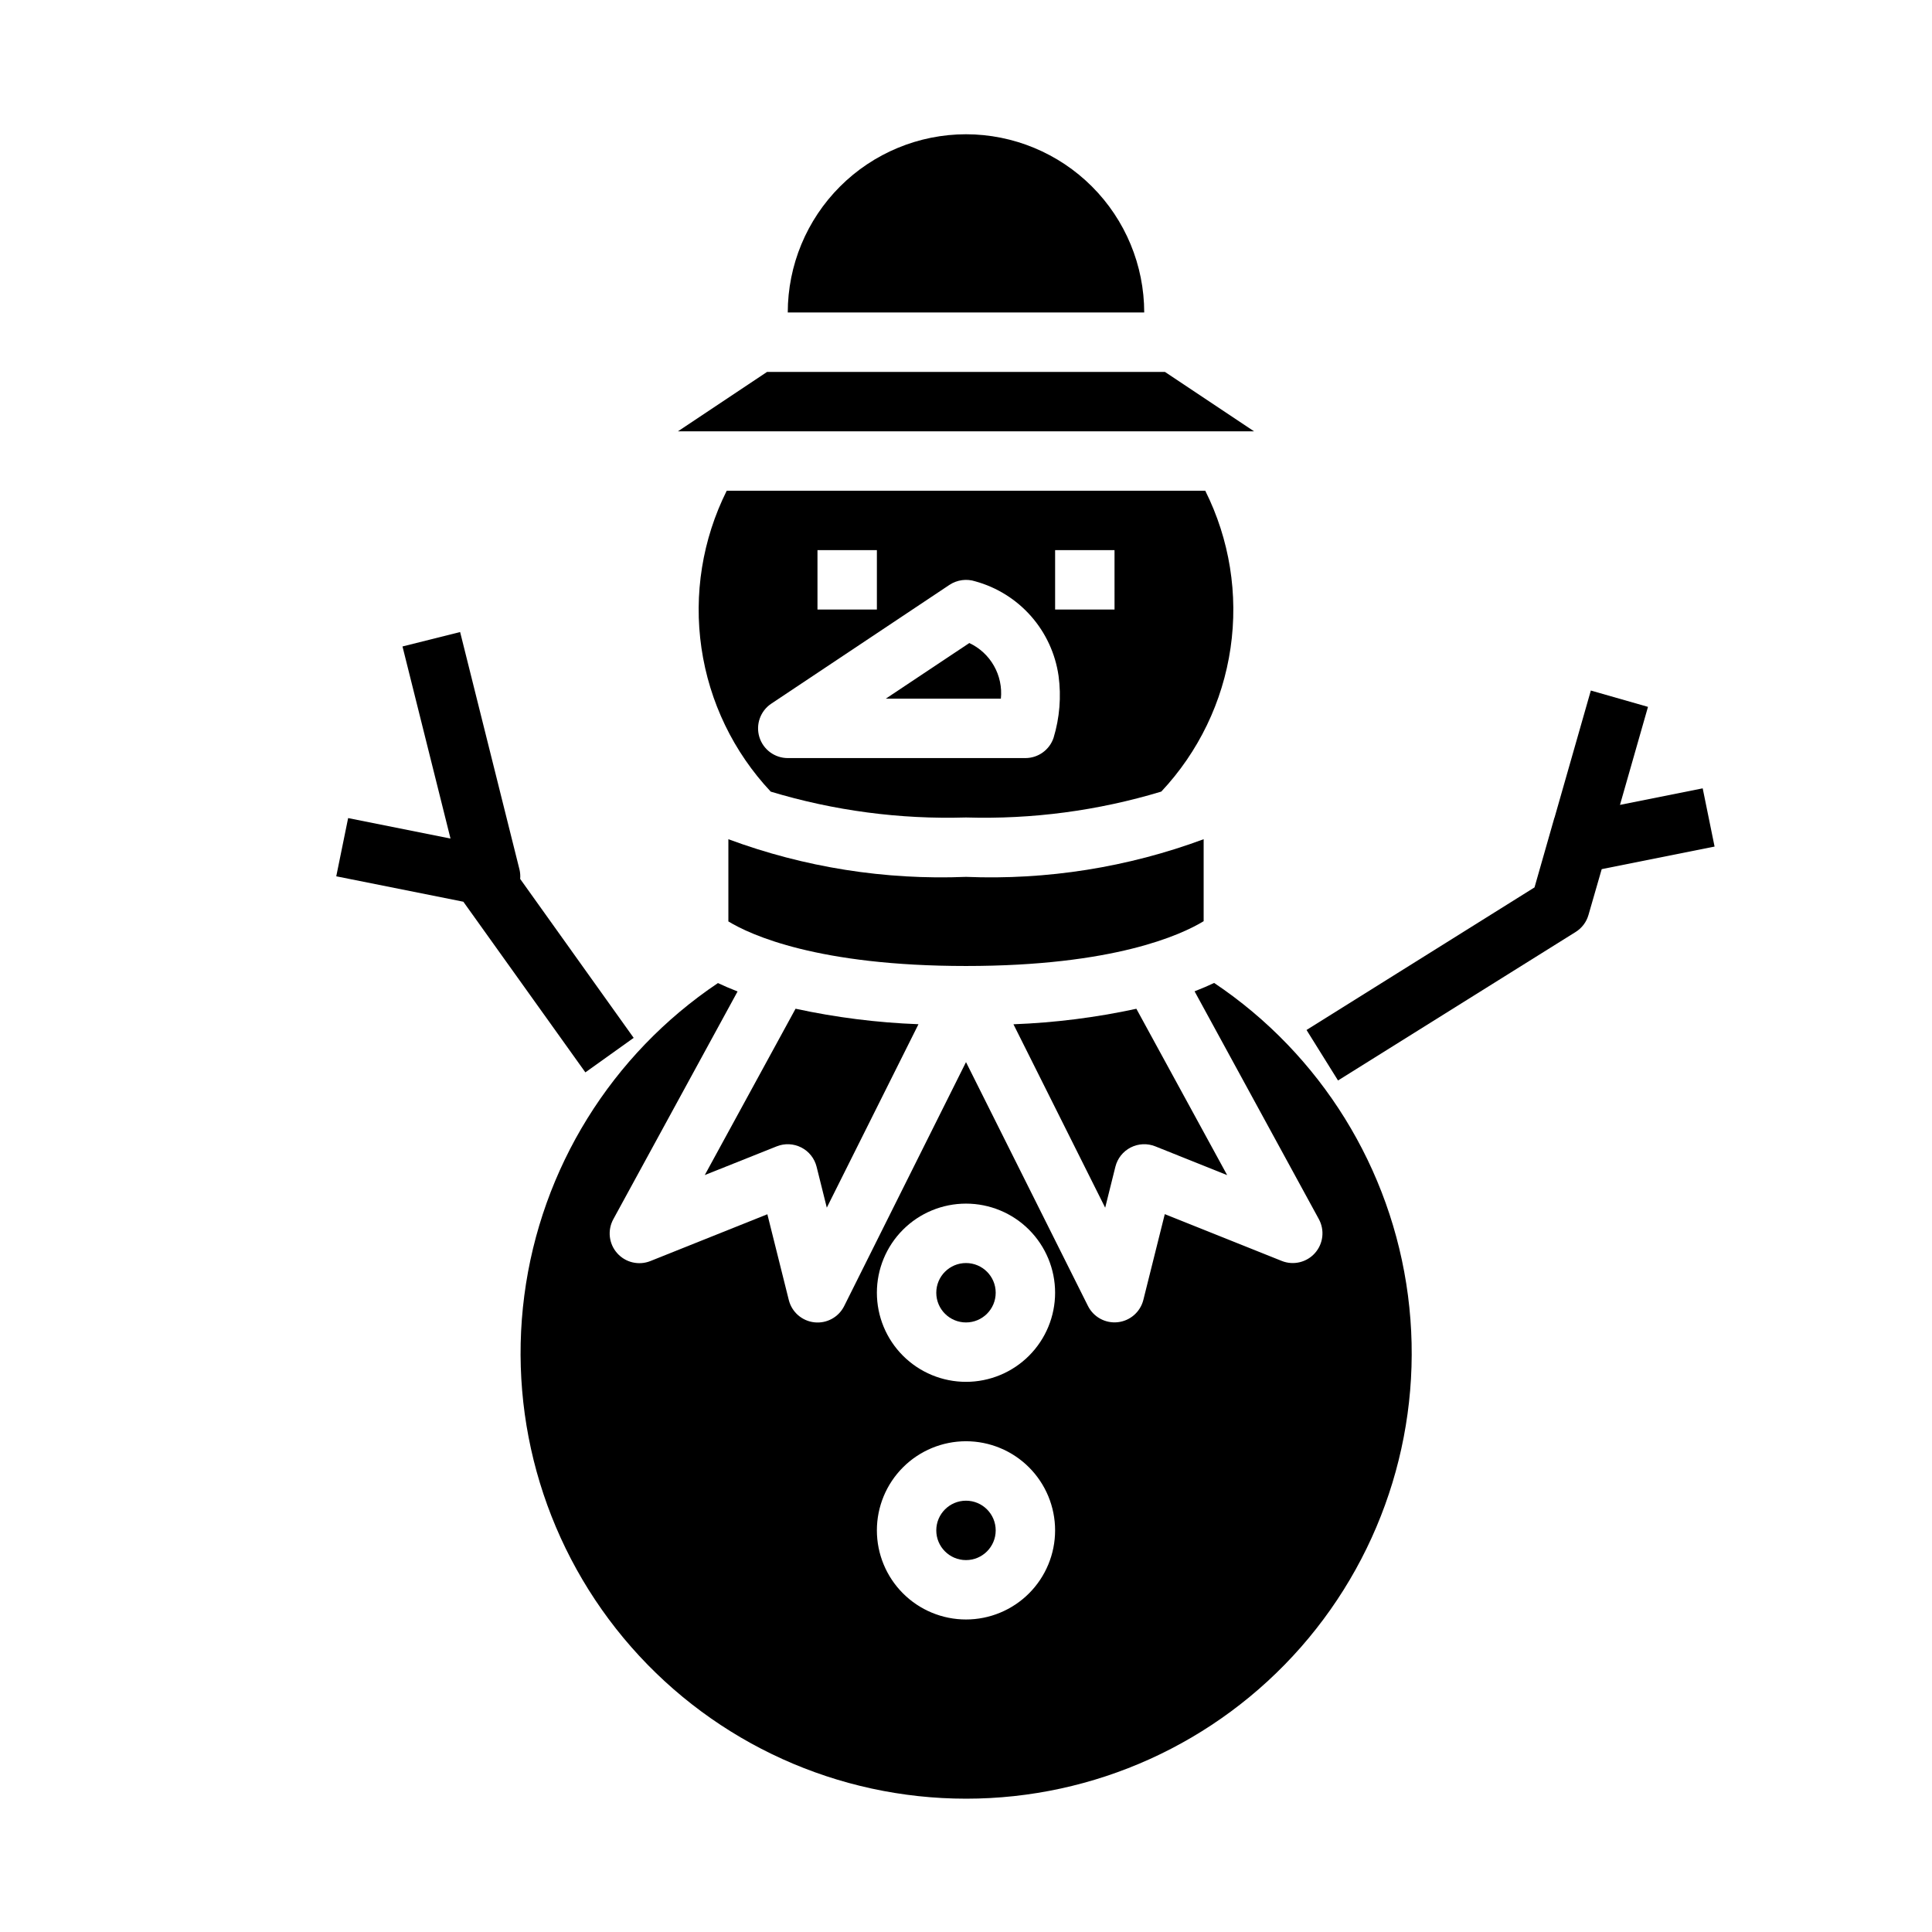
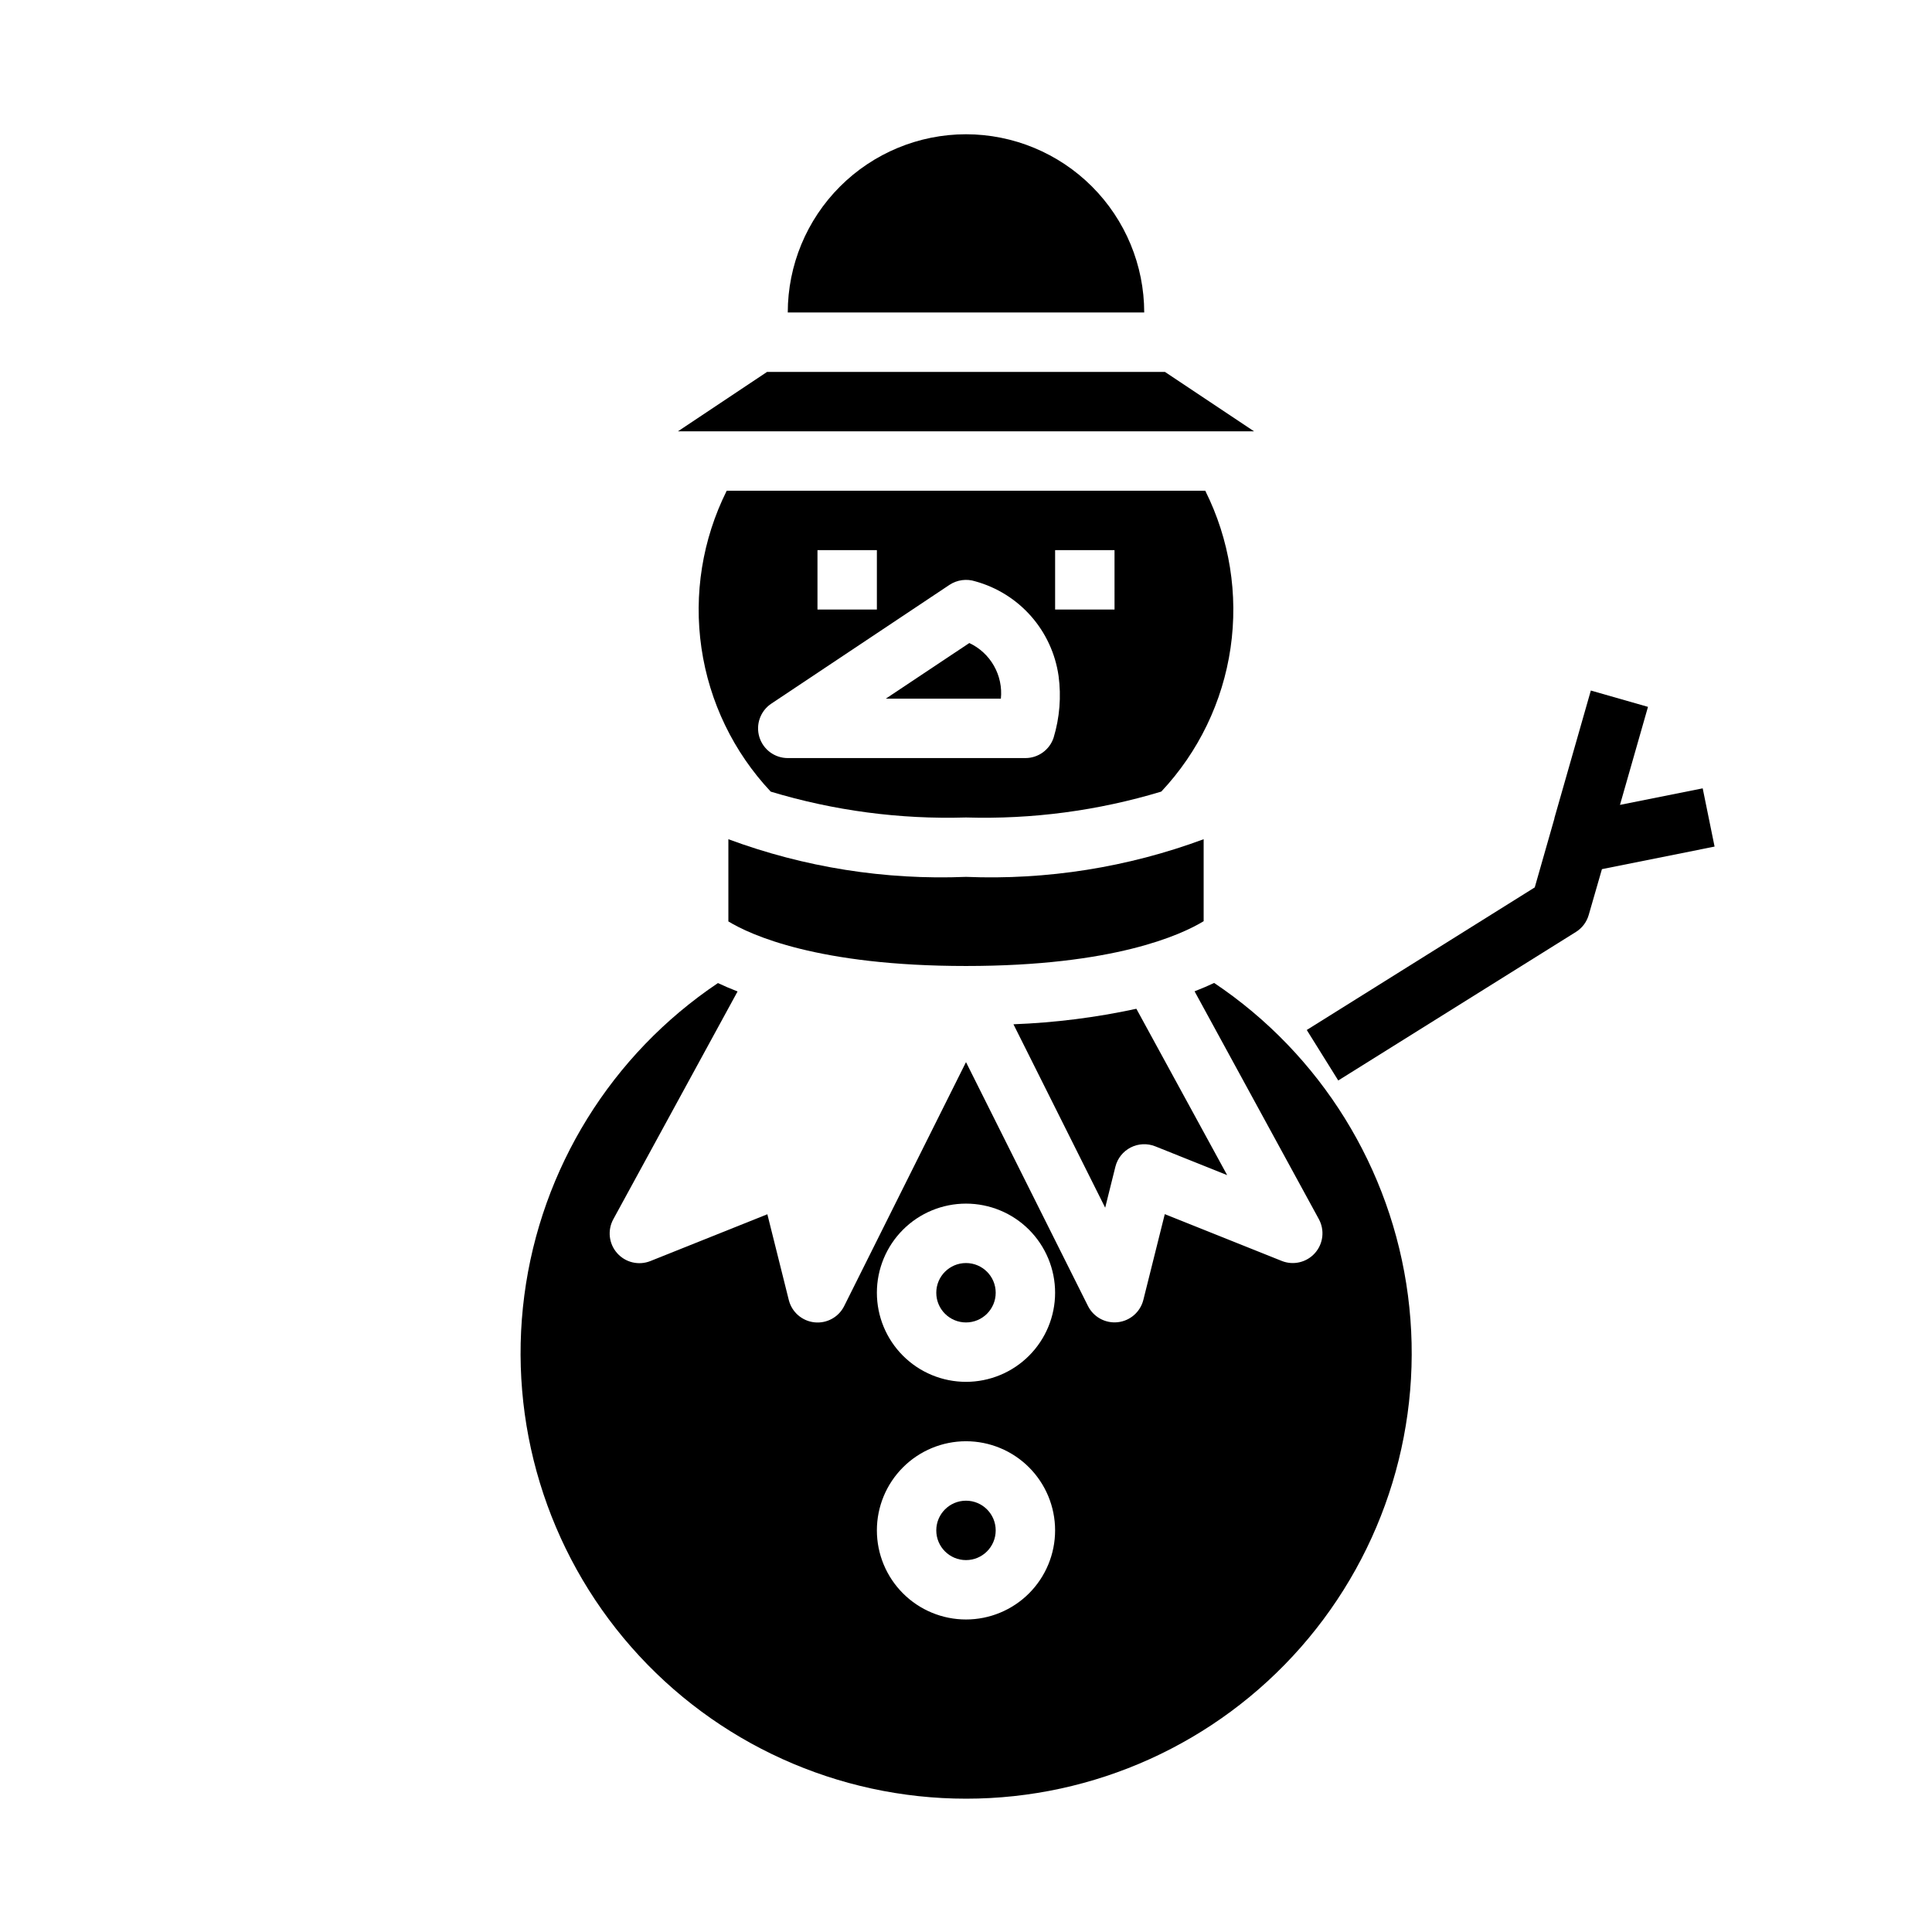
<svg xmlns="http://www.w3.org/2000/svg" fill="#000000" width="800px" height="800px" version="1.1" viewBox="144 144 512 512">
  <g>
    <path d="m400.88 314.41-22.137 14.742h30.5c0.305-3.019-0.336-6.059-1.836-8.703-1.496-2.641-3.777-4.75-6.527-6.039z" />
-     <path d="m349.85 447.79c2.109-0.844 4.481-0.73 6.504 0.305 2.023 1.031 3.5 2.891 4.051 5.098l2.707 10.848 24.293-48.613c-10.957-0.41-21.855-1.785-32.574-4.106l-24.059 44.082z" />
    <path d="m439.59 453.19c0.551-2.207 2.031-4.066 4.051-5.098 2.023-1.035 4.394-1.148 6.508-0.305l19.059 7.629-24.059-44.082c-10.715 2.32-21.617 3.695-32.574 4.109l24.309 48.609z" />
    <path d="m462.98 366.4c-20.125 7.461-41.531 10.852-62.977 9.98-21.449 0.871-42.852-2.519-62.977-9.98v21.789c5.856 3.559 23.719 11.809 62.977 11.809 39.125 0 56.992-8.234 62.977-11.871z" />
    <path d="m452.72 242.56h-105.44l-23.617 15.742h152.67z" />
    <path d="m407.87 486.59c0 4.348-3.523 7.871-7.871 7.871s-7.875-3.523-7.875-7.871 3.527-7.871 7.875-7.871 7.871 3.523 7.871 7.871" />
    <path d="m463.41 274.05h-126.82c-6.445 12.891-8.781 27.445-6.695 41.703 2.086 14.262 8.492 27.535 18.359 38.039 16.77 5.059 34.242 7.371 51.746 6.848 17.508 0.523 34.988-1.793 51.758-6.863 9.859-10.504 16.266-23.777 18.348-38.035 2.082-14.254-0.254-28.805-6.699-41.691zm-102.77 15.742h15.742v15.742l-15.742 0.004zm62.566 49.719 0.004 0.004c-1.07 3.211-4.078 5.379-7.465 5.383h-62.977c-3.469 0-6.527-2.269-7.535-5.59-1.004-3.32 0.281-6.906 3.168-8.832l47.23-31.488c2.027-1.332 4.551-1.672 6.856-0.922 5.715 1.578 10.844 4.789 14.758 9.238 3.914 4.449 6.445 9.945 7.285 15.812 0.742 5.496 0.289 11.09-1.32 16.398zm16.156-33.973h-15.746v-15.746h15.742z" />
    <path d="m400 179.58c-12.523 0.012-24.531 4.992-33.387 13.848-8.855 8.855-13.836 20.863-13.848 33.383h94.465c-0.012-12.52-4.992-24.527-13.848-33.383-8.855-8.855-20.863-13.836-33.383-13.848z" />
    <path d="m465.77 404.49c-1.527 0.723-3.273 1.473-5.195 2.219l32.93 60.363c1.59 2.918 1.184 6.516-1.02 9s-5.731 3.32-8.812 2.086l-30.992-12.398-5.684 22.742c-0.809 3.191-3.519 5.547-6.793 5.898-3.277 0.352-6.426-1.375-7.891-4.324l-32.312-64.605-32.277 64.637c-1.465 2.949-4.613 4.676-7.887 4.324-3.277-0.352-5.988-2.703-6.793-5.898l-5.684-22.742-30.992 12.398c-3.086 1.234-6.609 0.398-8.812-2.086-2.207-2.484-2.613-6.082-1.02-8.996l32.93-60.363c-1.922-0.746-3.668-1.496-5.195-2.219l-0.004-0.004c-28.219 18.93-46.918 49.098-51.316 82.789-4.394 33.695 5.938 67.652 28.355 93.188 22.418 25.535 54.754 40.172 88.734 40.172 33.98 0 66.312-14.637 88.73-40.172 22.422-25.535 32.754-59.492 28.355-93.188-4.394-33.691-23.094-63.859-51.316-82.789zm-65.77 168.69c-6.266 0-12.273-2.488-16.699-6.918-4.43-4.43-6.918-10.434-6.918-16.699 0-6.262 2.488-12.27 6.918-16.699 4.426-4.43 10.434-6.918 16.699-6.918 6.262 0 12.27 2.488 16.699 6.918 4.426 4.43 6.914 10.438 6.914 16.699 0 6.266-2.488 12.27-6.914 16.699-4.43 4.43-10.438 6.918-16.699 6.918zm0-62.977c-6.266 0-12.273-2.488-16.699-6.918-4.43-4.43-6.918-10.434-6.918-16.699 0-6.262 2.488-12.27 6.918-16.699 4.426-4.43 10.434-6.914 16.699-6.914 6.262 0 12.27 2.484 16.699 6.914 4.426 4.43 6.914 10.438 6.914 16.699 0 6.266-2.488 12.27-6.914 16.699-4.43 4.43-10.438 6.918-16.699 6.918z" />
    <path d="m407.87 549.57c0 4.348-3.523 7.871-7.871 7.871s-7.875-3.523-7.875-7.871 3.527-7.871 7.875-7.871 7.871 3.523 7.871 7.871" />
-     <path d="m598.38 368.35-3.148-15.43-21.922 4.383 7.422-25.977-15.145-4.328-9.652 33.793h-0.062v0.125l-5.211 18.254-60.418 37.785 8.344 13.383 62.977-39.359-0.004 0.004c1.652-1.031 2.867-2.637 3.402-4.512l3.504-12.137z" />
-     <path d="m299.13 428.19 12.801-9.148-30.078-42.117v0.004c0.07-0.824 0.012-1.652-0.172-2.457l-15.742-62.977-15.273 3.824 12.723 50.902-27.129-5.422-3.148 15.43 33.684 6.738z" />
+     <path d="m598.38 368.35-3.148-15.43-21.922 4.383 7.422-25.977-15.145-4.328-9.652 33.793v0.125l-5.211 18.254-60.418 37.785 8.344 13.383 62.977-39.359-0.004 0.004c1.652-1.031 2.867-2.637 3.402-4.512l3.504-12.137z" />
  </g>
</svg>